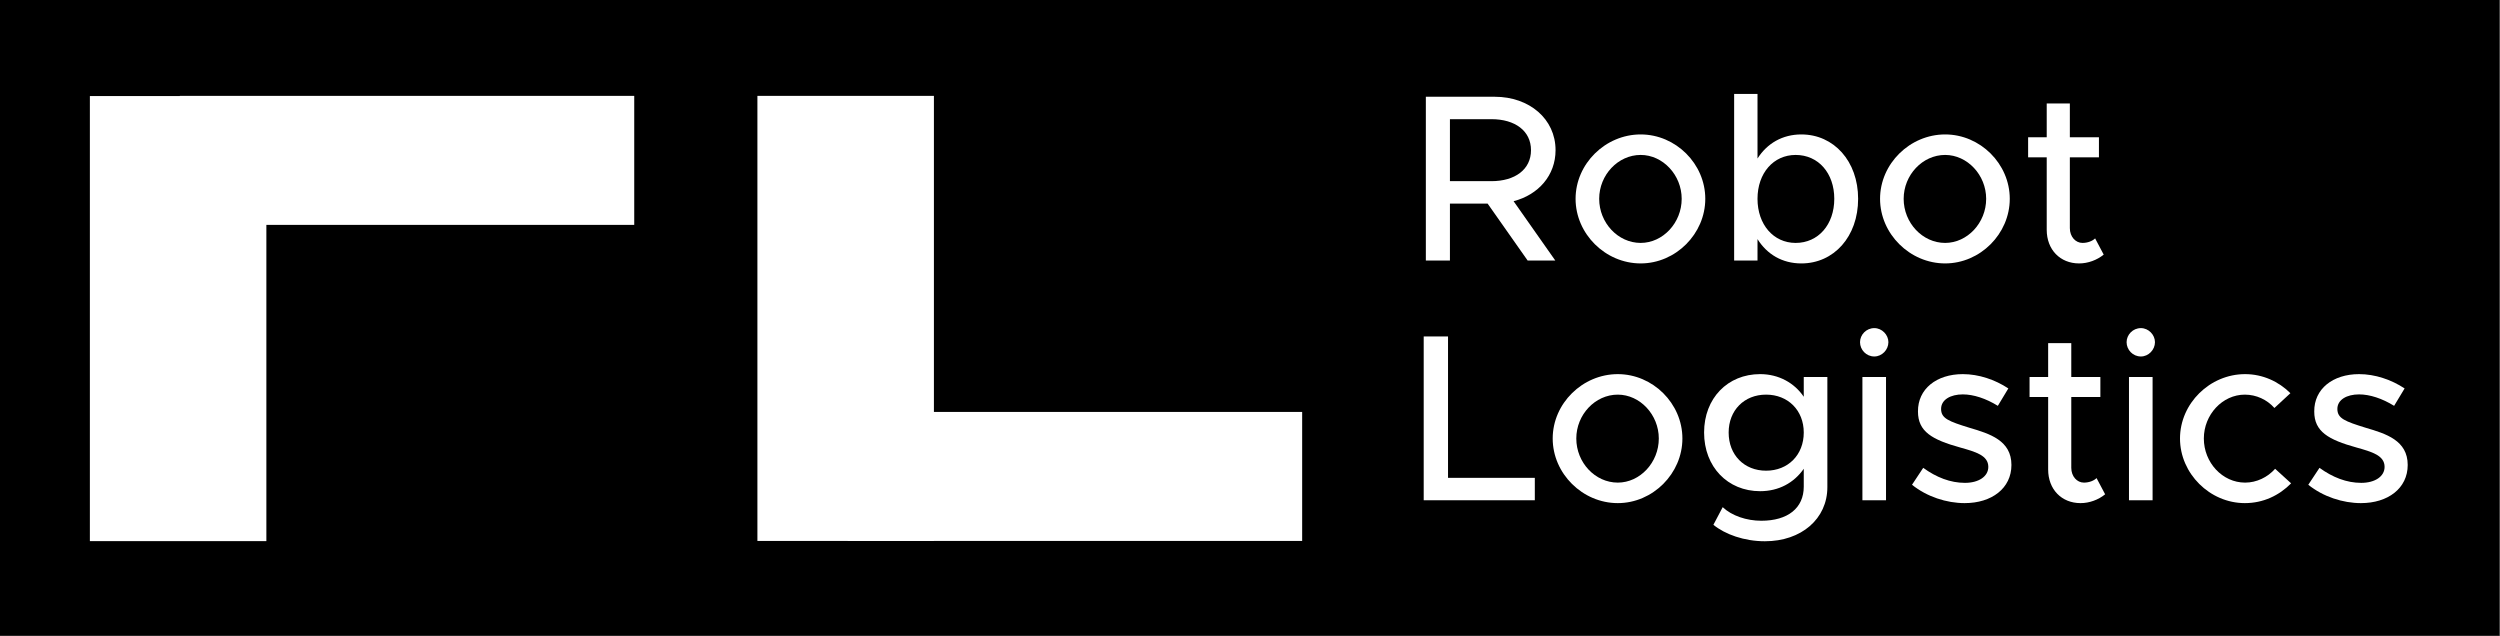
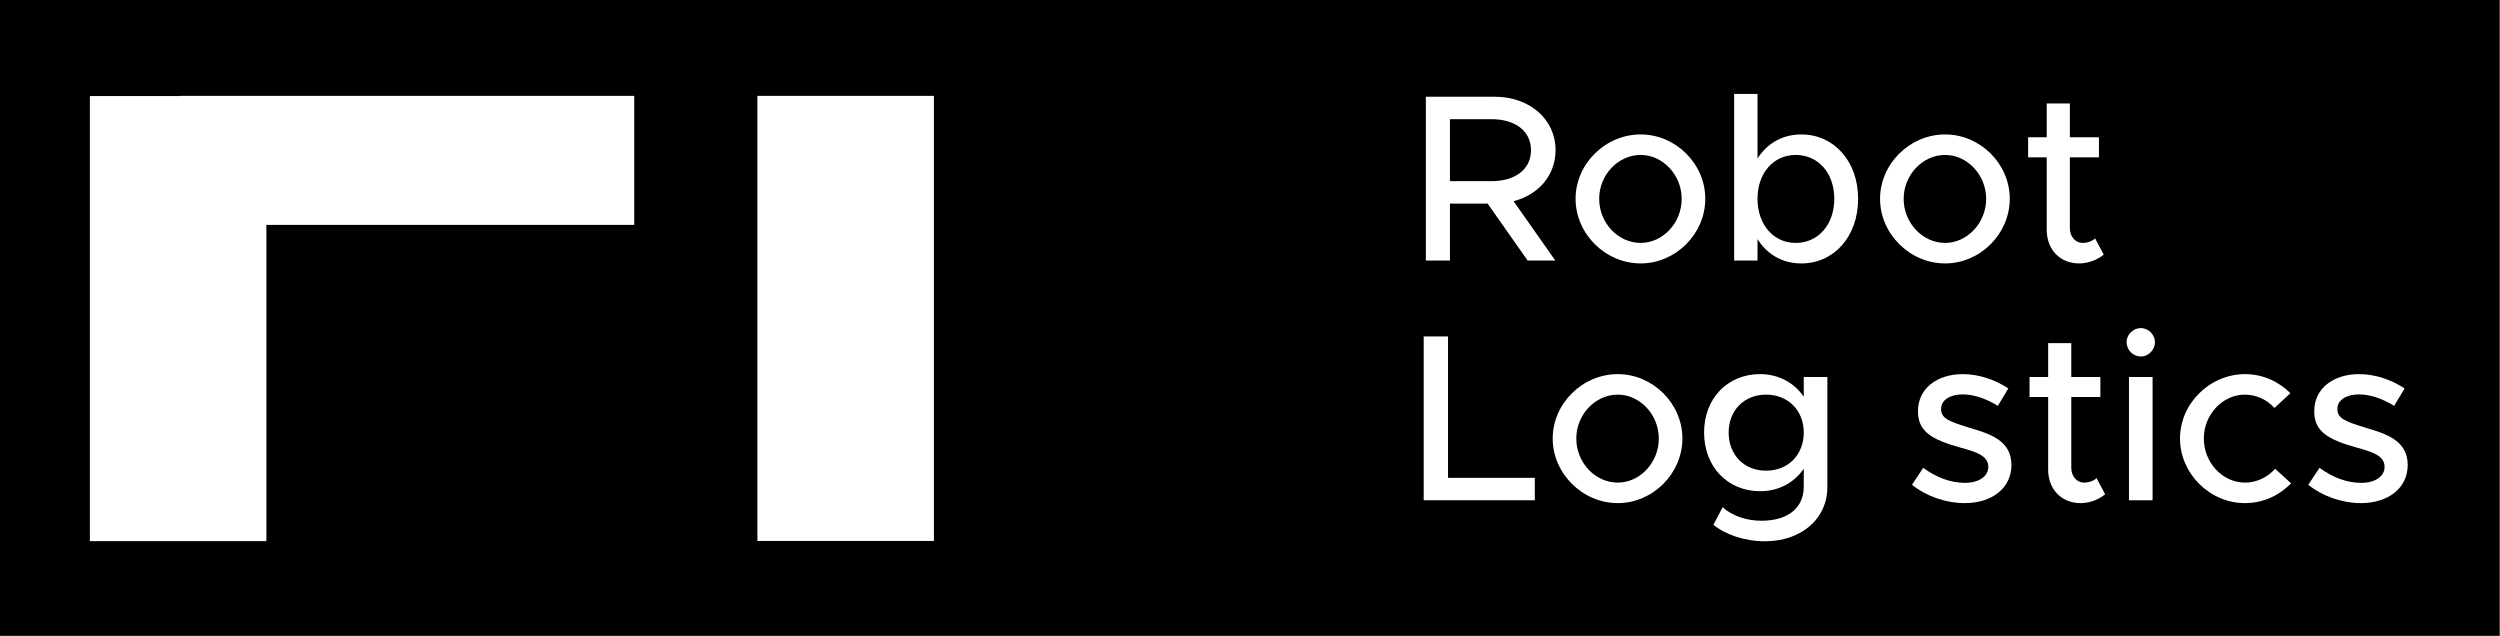
<svg xmlns="http://www.w3.org/2000/svg" width="100%" height="100%" viewBox="0 0 3213 818" version="1.1" xml:space="preserve" style="fill-rule:evenodd;clip-rule:evenodd;stroke-linejoin:round;stroke-miterlimit:2;">
  <rect x="0" y="0" width="3213" height="818" fill="#808080" stroke="none" />
  <rect id="Artboard1" x="0" y="0" width="3212.31" height="817.009" style="fill:none;" />
  <clipPath id="_clip1">
    <rect x="0" y="0" width="3212.31" height="817.009" />
  </clipPath>
  <g clip-path="url(#_clip1)">
    <rect x="-4.356" y="-33.968" width="3222.93" height="893.097" />
    <g>
      <rect x="115.5" y="123.449" width="226.838" height="572.002" style="fill:#fff;" />
      <path d="M231.072,123.212l584.047,0l-0,165.803l-584.047,-0l0,-165.803Z" style="fill:#fff;" />
      <rect x="973.423" y="123.212" width="226.838" height="572.002" style="fill:#fff;" />
-       <path d="M1089.49,695.214l584.047,0l0,-165.802l-584.047,-0l0,165.802Z" style="fill:#fff;" />
    </g>
    <g>
      <path d="M1999.2,192.997c-0,-40.143 -33.708,-68.641 -78.14,-68.641l-88.559,0l0,210.518l30.95,0l-0,-73.237l48.416,0l51.48,73.237l35.547,0l-53.626,-76.301c31.869,-8.274 53.932,-33.095 53.932,-65.576Zm-135.749,-39.836l53.319,-0c30.337,-0 50.868,15.015 50.868,39.836c-0,24.821 -20.531,39.836 -50.868,39.836l-53.319,-0l-0,-79.672Z" style="fill:#fff;" />
      <path d="M2108.59,338.552c45.045,-0 83.043,-37.998 83.043,-83.043c-0,-45.046 -37.998,-82.737 -83.043,-82.737c-45.352,0 -83.656,37.691 -83.656,82.737c0,45.045 38.304,83.043 83.656,83.043Zm-0,-26.353c-29.111,-0 -53.319,-25.741 -53.319,-56.69c-0,-30.643 24.208,-56.384 53.319,-56.384c28.498,0 52.706,25.741 52.706,56.384c0,30.949 -24.208,56.69 -52.706,56.69Z" style="fill:#fff;" />
      <path d="M2315.13,172.772c-24.515,0 -44.126,11.645 -56.384,30.95l0,-83.043l-30.03,-0l0,214.195l30.03,0l0,-27.578c12.258,19.611 31.869,31.256 56.384,31.256c41.674,-0 72.93,-34.321 72.93,-83.043c0,-48.416 -31.256,-82.737 -72.93,-82.737Zm-7.355,139.427c-28.498,-0 -49.029,-23.596 -49.029,-56.69c0,-33.095 20.531,-56.384 49.029,-56.384c29.111,0 49.642,23.289 49.642,56.384c0,33.094 -20.531,56.69 -49.642,56.69Z" style="fill:#fff;" />
      <path d="M2499.91,338.552c45.045,-0 83.043,-37.998 83.043,-83.043c-0,-45.046 -37.998,-82.737 -83.043,-82.737c-45.352,0 -83.656,37.691 -83.656,82.737c0,45.045 38.304,83.043 83.656,83.043Zm-0,-26.353c-29.111,-0 -53.319,-25.741 -53.319,-56.69c-0,-30.643 24.208,-56.384 53.319,-56.384c28.498,0 52.706,25.741 52.706,56.384c-0,30.949 -24.208,56.69 -52.706,56.69Z" style="fill:#fff;" />
      <path d="M2692.65,306.376c-3.371,3.371 -9.499,5.823 -16.241,5.823c-8.886,-0 -16.241,-7.968 -16.241,-18.999l0,-91.01l37.385,-0l-0,-25.741l-37.385,0l0,-43.513l-29.723,0l-0,43.513l-23.902,0l-0,25.741l23.902,-0l-0,93.155c-0,25.434 17.16,43.207 41.674,43.207c11.338,-0 22.983,-4.29 31.563,-11.338l-11.032,-20.838Z" style="fill:#fff;" />
      <path d="M1861,614.123l0,-181.714l-31.256,-0l0,210.518l142.797,0l0,-28.804l-111.541,-0Z" style="fill:#fff;" />
      <path d="M2079.18,646.604c45.045,0 83.042,-37.997 83.042,-83.043c0,-45.045 -37.997,-82.736 -83.042,-82.736c-45.352,-0 -83.656,37.691 -83.656,82.736c-0,45.046 38.304,83.043 83.656,83.043Zm-0,-26.353c-29.111,0 -53.32,-25.74 -53.32,-56.69c0,-30.643 24.209,-56.383 53.32,-56.383c28.498,0 52.706,25.74 52.706,56.383c-0,30.95 -24.208,56.69 -52.706,56.69Z" style="fill:#fff;" />
      <path d="M2318.19,484.502l-0,25.434c-11.951,-17.773 -32.175,-29.111 -56.077,-29.111c-41.675,-0 -72.011,30.949 -72.011,75.076c-0,44.126 30.336,75.382 72.011,75.382c23.902,-0 43.513,-10.725 56.077,-28.805l-0,22.983c-0,27.578 -20.531,43.819 -54.545,43.819c-18.999,0 -37.997,-6.435 -49.642,-17.466l-11.95,22.676c15.015,12.257 39.529,21.143 66.189,21.143c46.884,0 80.285,-28.804 80.285,-69.56l-0,-141.571l-30.337,0Zm-48.416,120.428c-28.192,-0 -48.11,-20.225 -48.11,-49.029c0,-28.499 19.918,-48.723 48.11,-48.723c28.192,0 48.416,20.224 48.416,48.723c-0,28.804 -20.224,49.029 -48.416,49.029Z" style="fill:#fff;" />
-       <path d="M2408.89,458.149c9.805,-0 18.079,-8.58 18.079,-18.386c0,-9.499 -8.274,-18.079 -18.079,-18.079c-10.419,-0 -18.386,8.58 -18.386,18.079c-0,9.806 7.967,18.386 18.386,18.386Zm-15.322,184.778l30.337,0l-0,-158.425l-30.337,0l0,158.425Z" style="fill:#fff;" />
      <path d="M2525.03,646.604c34.627,0 60.061,-18.998 60.061,-49.029c-0,-31.562 -27.886,-40.142 -53.932,-47.803c-26.66,-8.274 -36.466,-11.951 -36.466,-24.208c0,-11.951 12.258,-18.692 27.886,-18.692c13.789,-0 29.724,5.209 45.045,14.708l13.483,-22.369c-17.16,-11.338 -37.997,-18.386 -58.528,-18.386c-33.708,-0 -57.916,18.999 -57.609,48.11c-0,25.74 18.079,36.159 54.544,46.271c19.612,5.516 35.853,10.112 35.853,24.821c-0,12.257 -12.257,20.531 -30.03,20.531c-18.693,-0 -36.772,-7.048 -53.626,-19.306l-14.402,21.757c18.999,15.322 44.432,23.595 67.721,23.595Z" style="fill:#fff;" />
      <path d="M2694.49,614.429c-3.371,3.371 -9.5,5.822 -16.241,5.822c-8.887,0 -16.241,-7.967 -16.241,-18.999l-0,-91.01l37.385,0l-0,-25.74l-37.385,0l-0,-43.513l-29.724,-0l0,43.513l-23.902,0l0,25.74l23.902,0l0,93.155c0,25.434 17.16,43.207 41.675,43.207c11.338,0 22.982,-4.29 31.562,-11.338l-11.031,-20.837Z" style="fill:#fff;" />
-       <path d="M2751.49,458.149c9.806,-0 18.079,-8.58 18.079,-18.386c0,-9.499 -8.273,-18.079 -18.079,-18.079c-10.419,-0 -18.386,8.58 -18.386,18.079c0,9.806 7.967,18.386 18.386,18.386Zm-15.322,184.778l30.337,0l0,-158.425l-30.337,0l0,158.425Z" style="fill:#fff;" />
+       <path d="M2751.49,458.149c9.806,-0 18.079,-8.58 18.079,-18.386c0,-9.499 -8.273,-18.079 -18.079,-18.079c-10.419,-0 -18.386,8.58 -18.386,18.079c0,9.806 7.967,18.386 18.386,18.386Zm-15.322,184.778l30.337,0l0,-158.425l-30.337,0Z" style="fill:#fff;" />
      <path d="M2885.09,646.604c23.595,0 44.126,-9.806 59.448,-25.434l-20.531,-18.692c-9.806,11.032 -23.902,17.773 -38.611,17.773c-29.111,0 -53.012,-25.74 -53.012,-56.69c-0,-30.643 23.901,-56.383 52.706,-56.383c14.709,0 28.498,6.435 37.997,17.16l20.531,-18.999c-15.015,-15.015 -35.546,-24.514 -58.222,-24.514c-45.351,-0 -83.655,37.691 -83.655,82.736c-0,45.046 38.304,83.043 83.349,83.043Z" style="fill:#fff;" />
      <path d="M3034.32,646.604c34.627,0 60.061,-18.998 60.061,-49.029c-0,-31.562 -27.886,-40.142 -53.932,-47.803c-26.66,-8.274 -36.466,-11.951 -36.466,-24.208c0,-11.951 12.258,-18.692 27.886,-18.692c13.789,-0 29.723,5.209 45.045,14.708l13.483,-22.369c-17.16,-11.338 -37.997,-18.386 -58.528,-18.386c-33.708,-0 -57.916,18.999 -57.609,48.11c-0,25.74 18.079,36.159 54.544,46.271c19.612,5.516 35.853,10.112 35.853,24.821c-0,12.257 -12.257,20.531 -30.031,20.531c-18.692,-0 -36.771,-7.048 -53.625,-19.306l-14.402,21.757c18.998,15.322 44.432,23.595 67.721,23.595Z" style="fill:#fff;" />
    </g>
  </g>
</svg>